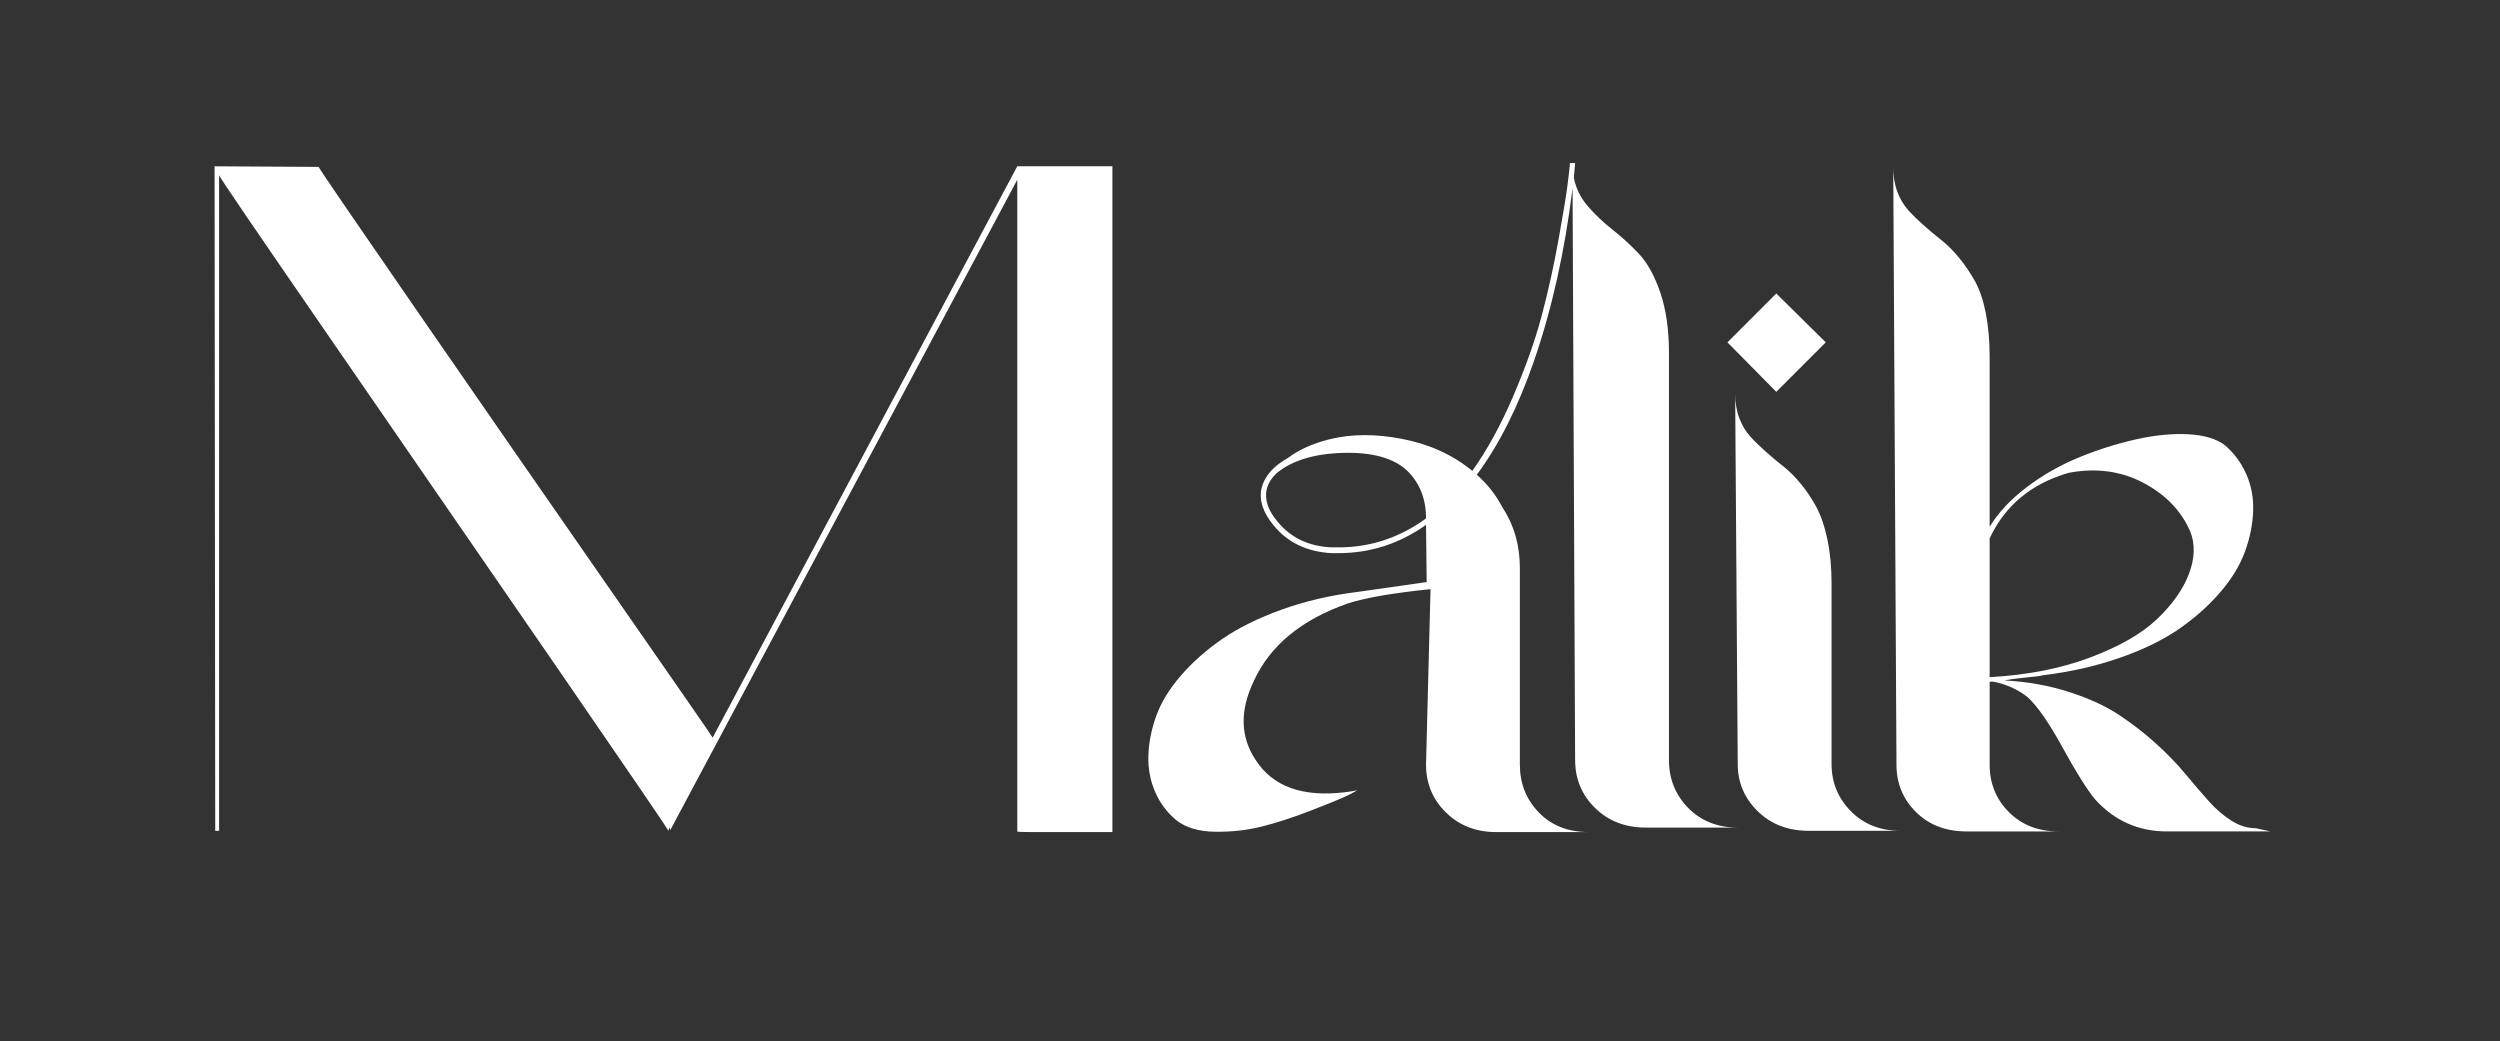
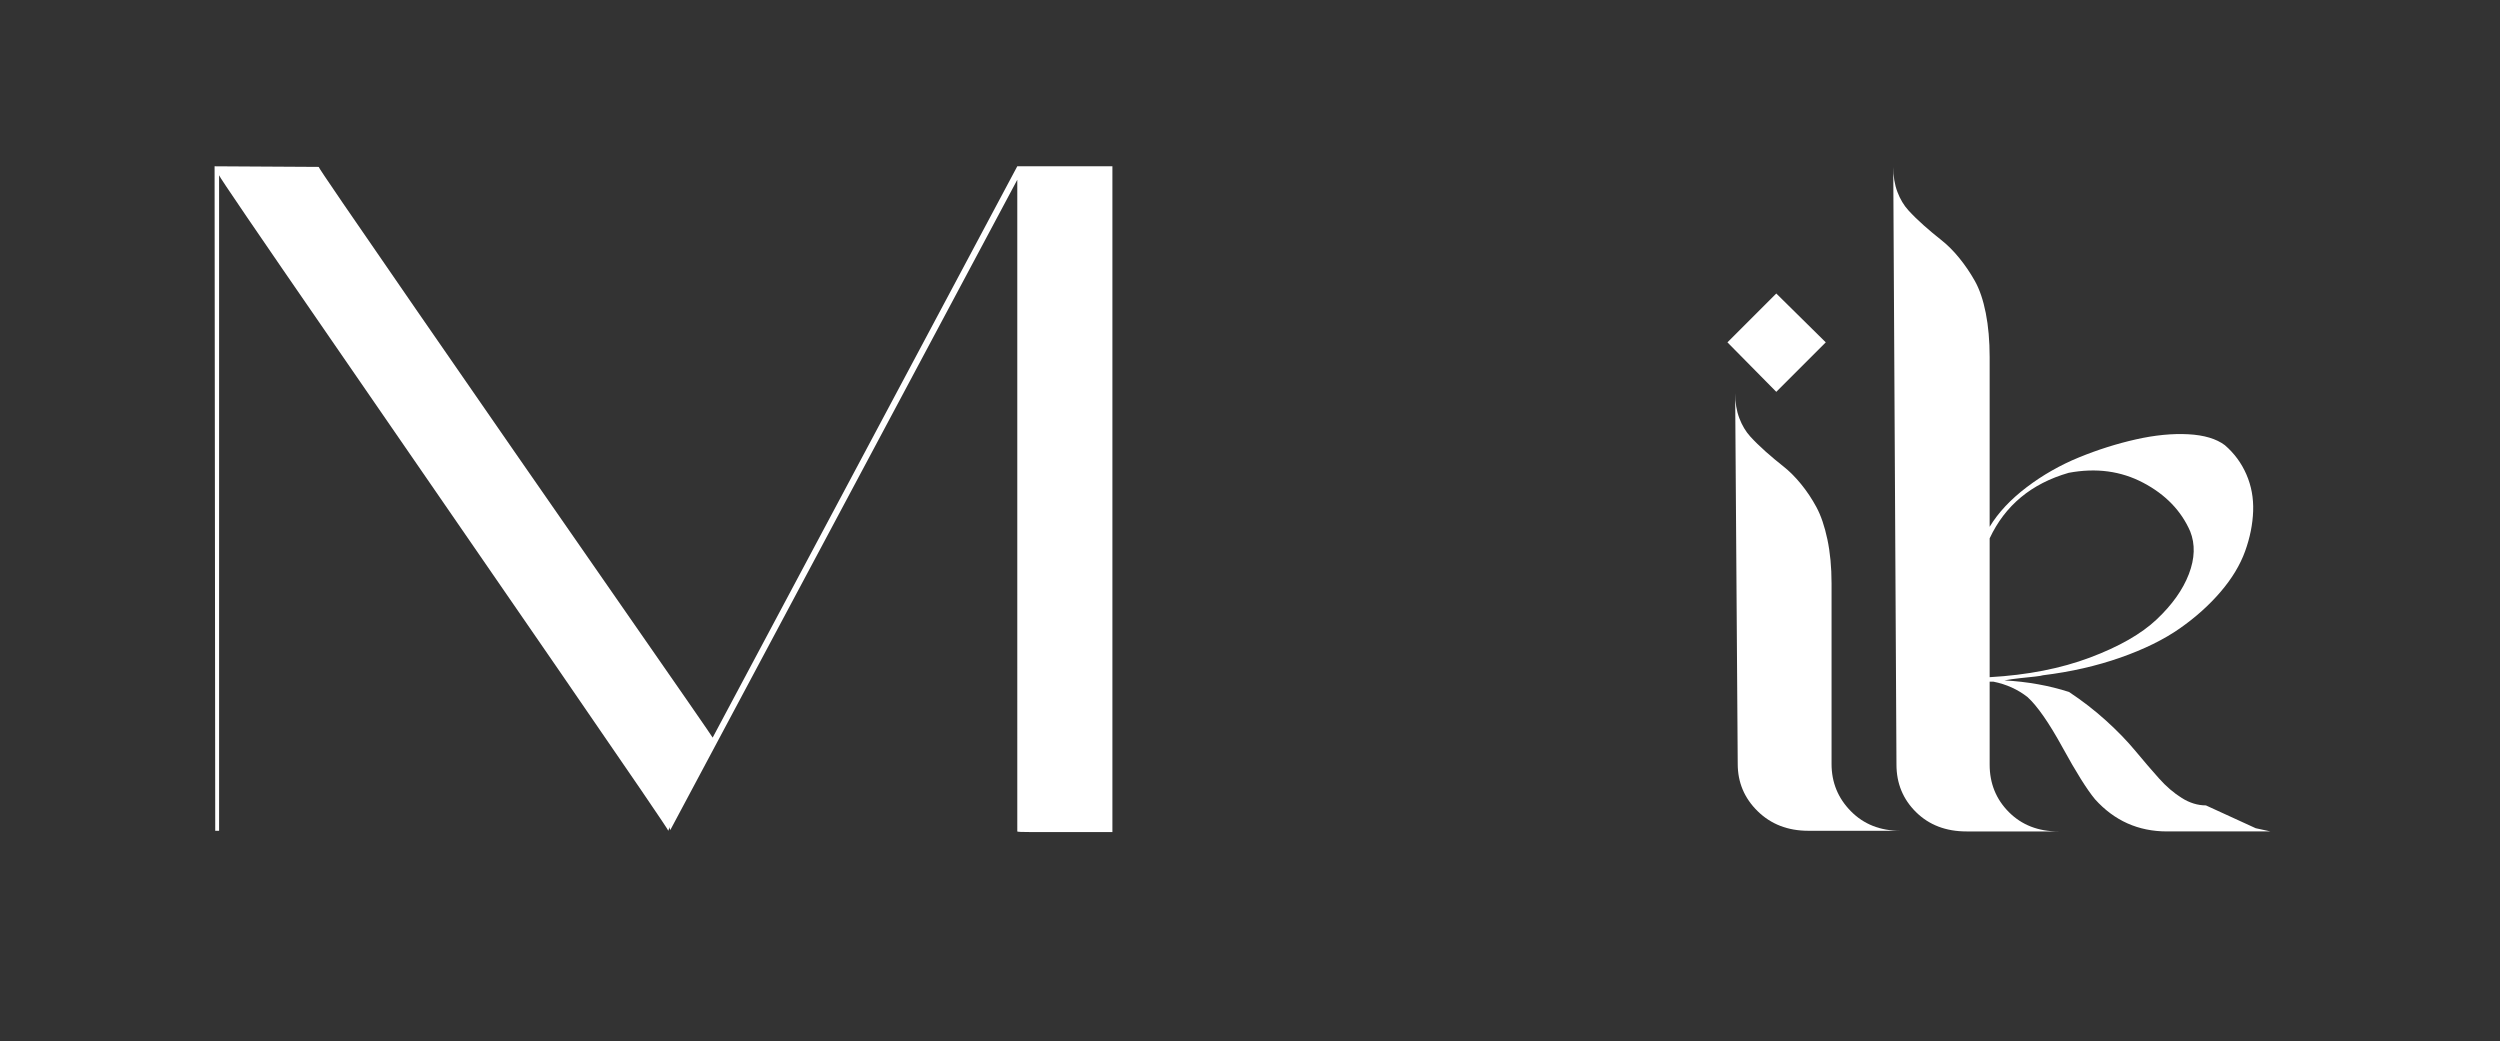
<svg xmlns="http://www.w3.org/2000/svg" viewBox="0 0 389 162" version="1.1">
  <rect x="0" y="0" width="389" height="162" fill="#333333" stroke="none" />
  <defs>
    <style>
      .cls-1 {
        fill: #fff;
      }
    </style>
  </defs>
  <g>
    <g id="Layer_1">
      <g>
        <path d="M158.29,25.87h14.8v103.6h-12.65c-1.43,0-2.15-.03-2.15-.1V27.97l-54,101.2c0-.07-.03-.17-.1-.3v-.2l-.2.6c.07-.07-5.72-8.55-17.35-25.45-11.63-16.9-23.3-33.83-35-50.8-11.7-16.97-17.55-25.55-17.55-25.75v102h-.6c-.07-68.73-.1-103.2-.1-103.4h-.8l17,.1c-.07.07,5,7.48,15.2,22.25,10.2,14.77,20.43,29.53,30.7,44.3,10.27,14.77,15.4,22.18,15.4,22.25l47.4-88.9Z" class="cls-1" />
-         <path d="M262.69,125.72c2,2.03,4.57,3.05,7.7,3.05h-14.3c-3.2,0-5.83-1.02-7.9-3.05-2.07-2.03-3.1-4.52-3.1-7.45l-.4-89c-1.2,9.8-3.2,18.77-6,26.9-2.47,7.13-5.43,13.03-8.9,17.7,1.67,1.47,3,3.17,4,5.1,1.8,2.73,2.7,5.87,2.7,9.4v30.6c0,2.93.98,5.42,2.95,7.45,1.97,2.03,4.55,3.05,7.75,3.05h-14.4c-3.13,0-5.73-1.02-7.8-3.05-2.07-2.03-3.1-4.52-3.1-7.45l.7-27.3c-5.8.6-10.07,1.33-12.8,2.2-7.27,2.53-12.17,6.57-14.7,12.1-2.2,4.6-2.1,8.7.3,12.3,2.67,4.13,7.3,5.8,13.9,5,.6-.07,1.23-.17,1.9-.3-.53.33-1.28.72-2.25,1.15-.97.43-2.75,1.15-5.35,2.15s-5.03,1.78-7.3,2.35c-2.27.57-4.67.83-7.2.8-2.53-.03-4.53-.62-6-1.75-1.47-1.2-2.58-2.68-3.35-4.45-.77-1.77-1.12-3.67-1.05-5.7.07-2.03.48-4.1,1.25-6.2.77-2.1,2.05-4.18,3.85-6.25,1.8-2.07,3.93-3.95,6.4-5.65,2.47-1.7,5.53-3.22,9.2-4.55,3.67-1.33,7.7-2.27,12.1-2.8l10.5-1.5-.1-8.9c-4.13,2.93-8.67,4.4-13.6,4.4h-1.1c-3.8-.2-6.8-1.63-9-4.3-1.67-2-2.3-3.93-1.9-5.8.47-1.87,1.83-3.43,4.1-4.7,1.67-1.27,3.8-2.23,6.4-2.9,3.47-.87,7.3-.88,11.5-.05,4.2.83,7.8,2.48,10.8,4.95,2.33-3.27,4.47-7.17,6.4-11.7,1.93-4.53,3.4-8.68,4.4-12.45,1-3.77,1.87-7.68,2.6-11.75.73-4.07,1.2-6.88,1.4-8.45.2-1.57.33-2.75.4-3.55h.8c-.07.8-.13,1.57-.2,2.3.33,1.67,1.07,3.15,2.2,4.45,1.13,1.3,2.4,2.5,3.8,3.6,1.4,1.1,2.77,2.35,4.1,3.75,1.33,1.4,2.45,3.42,3.35,6.05.9,2.63,1.35,5.78,1.35,9.45v63.3c0,2.93,1,5.42,3,7.45ZM207.29,85.17h1c4.93,0,9.47-1.5,13.6-4.5,0-3.07-1-5.57-3-7.5-2.13-1.93-5.45-2.83-9.95-2.7-4.5.13-7.95,1.2-10.35,3.2-.8.8-1.3,1.63-1.5,2.5-.33,1.6.23,3.27,1.7,5,2.07,2.53,4.9,3.87,8.5,4Z" class="cls-1" />
        <path d="M284.09,53.27l-7.7,7.7-7.6-7.7,7.6-7.6,7.7,7.6ZM287.99,126.22c2,2.03,4.57,3.05,7.7,3.05h-14.3c-3.2,0-5.83-1.02-7.9-3.05-2.07-2.03-3.1-4.48-3.1-7.35l-.4-57.7c0,1.47.22,2.77.65,3.9.43,1.13,1,2.08,1.7,2.85.7.77,1.5,1.55,2.4,2.35.9.8,1.82,1.57,2.75,2.3.93.73,1.85,1.65,2.75,2.75.9,1.1,1.7,2.3,2.4,3.6.7,1.3,1.27,2.97,1.7,5,.43,2.03.65,4.32.65,6.85v28.1c0,2.87,1,5.32,3,7.35Z" class="cls-1" />
-         <path d="M350.99,128.87l2.3.5h-16.1c-4.47,0-8.2-1.67-11.2-5-1.27-1.53-2.95-4.22-5.05-8.05-2.1-3.83-3.92-6.45-5.45-7.85-1.53-1.2-3.3-2-5.3-2.4h-.6v12.9c0,2.93,1,5.4,3,7.4s4.57,3,7.7,3h-14.3c-3.2,0-5.82-1-7.85-3-2.03-2-3.05-4.47-3.05-7.4l-.5-93c0,1.47.22,2.77.65,3.9.43,1.13,1,2.08,1.7,2.85.7.77,1.5,1.55,2.4,2.35.9.8,1.82,1.57,2.75,2.3.93.73,1.85,1.65,2.75,2.75.9,1.1,1.72,2.3,2.45,3.6.73,1.3,1.3,2.97,1.7,5,.4,2.03.6,4.32.6,6.85v26.4c1.33-2.2,3.25-4.25,5.75-6.15s5.22-3.45,8.15-4.65c2.93-1.2,5.88-2.13,8.85-2.8,2.97-.67,5.68-.93,8.15-.8,2.47.13,4.37.7,5.7,1.7,1.47,1.27,2.58,2.78,3.35,4.55.77,1.77,1.12,3.67,1.05,5.7-.07,2.03-.48,4.12-1.25,6.25-.77,2.13-2.03,4.23-3.8,6.3-1.77,2.07-3.88,3.97-6.35,5.7-2.47,1.73-5.55,3.25-9.25,4.55-3.7,1.3-7.72,2.22-12.05,2.75-.2.07-.6.13-1.2.2-.6.07-1.38.15-2.35.25-.97.1-1.78.22-2.45.35,3.6.2,6.95.8,10.05,1.8s5.68,2.18,7.75,3.55c2.07,1.37,3.98,2.85,5.75,4.45,1.77,1.6,3.3,3.18,4.6,4.75,1.3,1.57,2.52,2.98,3.65,4.25,1.13,1.27,2.32,2.28,3.55,3.05,1.23.77,2.48,1.15,3.75,1.15ZM309.59,105.37c5.87-.33,11.07-1.35,15.6-3.05,4.53-1.7,8-3.68,10.4-5.95,2.4-2.27,4.07-4.62,5-7.05.93-2.43,1-4.65.2-6.65-1.4-3.2-3.83-5.72-7.3-7.55-3.47-1.83-7.33-2.35-11.6-1.55-5.8,1.67-9.9,5.07-12.3,10.2v21.6Z" class="cls-1" />
+         <path d="M350.99,128.87l2.3.5h-16.1c-4.47,0-8.2-1.67-11.2-5-1.27-1.53-2.95-4.22-5.05-8.05-2.1-3.83-3.92-6.45-5.45-7.85-1.53-1.2-3.3-2-5.3-2.4h-.6v12.9c0,2.93,1,5.4,3,7.4s4.57,3,7.7,3h-14.3c-3.2,0-5.82-1-7.85-3-2.03-2-3.05-4.47-3.05-7.4l-.5-93c0,1.47.22,2.77.65,3.9.43,1.13,1,2.08,1.7,2.85.7.77,1.5,1.55,2.4,2.35.9.8,1.82,1.57,2.75,2.3.93.73,1.85,1.65,2.75,2.75.9,1.1,1.72,2.3,2.45,3.6.73,1.3,1.3,2.97,1.7,5,.4,2.03.6,4.32.6,6.85v26.4c1.33-2.2,3.25-4.25,5.75-6.15s5.22-3.45,8.15-4.65c2.93-1.2,5.88-2.13,8.85-2.8,2.97-.67,5.68-.93,8.15-.8,2.47.13,4.37.7,5.7,1.7,1.47,1.27,2.58,2.78,3.35,4.55.77,1.77,1.12,3.67,1.05,5.7-.07,2.03-.48,4.12-1.25,6.25-.77,2.13-2.03,4.23-3.8,6.3-1.77,2.07-3.88,3.97-6.35,5.7-2.47,1.73-5.55,3.25-9.25,4.55-3.7,1.3-7.72,2.22-12.05,2.75-.2.07-.6.13-1.2.2-.6.07-1.38.15-2.35.25-.97.1-1.78.22-2.45.35,3.6.2,6.95.8,10.05,1.8c2.07,1.37,3.98,2.85,5.75,4.45,1.77,1.6,3.3,3.18,4.6,4.75,1.3,1.57,2.52,2.98,3.65,4.25,1.13,1.27,2.32,2.28,3.55,3.05,1.23.77,2.48,1.15,3.75,1.15ZM309.59,105.37c5.87-.33,11.07-1.35,15.6-3.05,4.53-1.7,8-3.68,10.4-5.95,2.4-2.27,4.07-4.62,5-7.05.93-2.43,1-4.65.2-6.65-1.4-3.2-3.83-5.72-7.3-7.55-3.47-1.83-7.33-2.35-11.6-1.55-5.8,1.67-9.9,5.07-12.3,10.2v21.6Z" class="cls-1" />
      </g>
    </g>
  </g>
</svg>